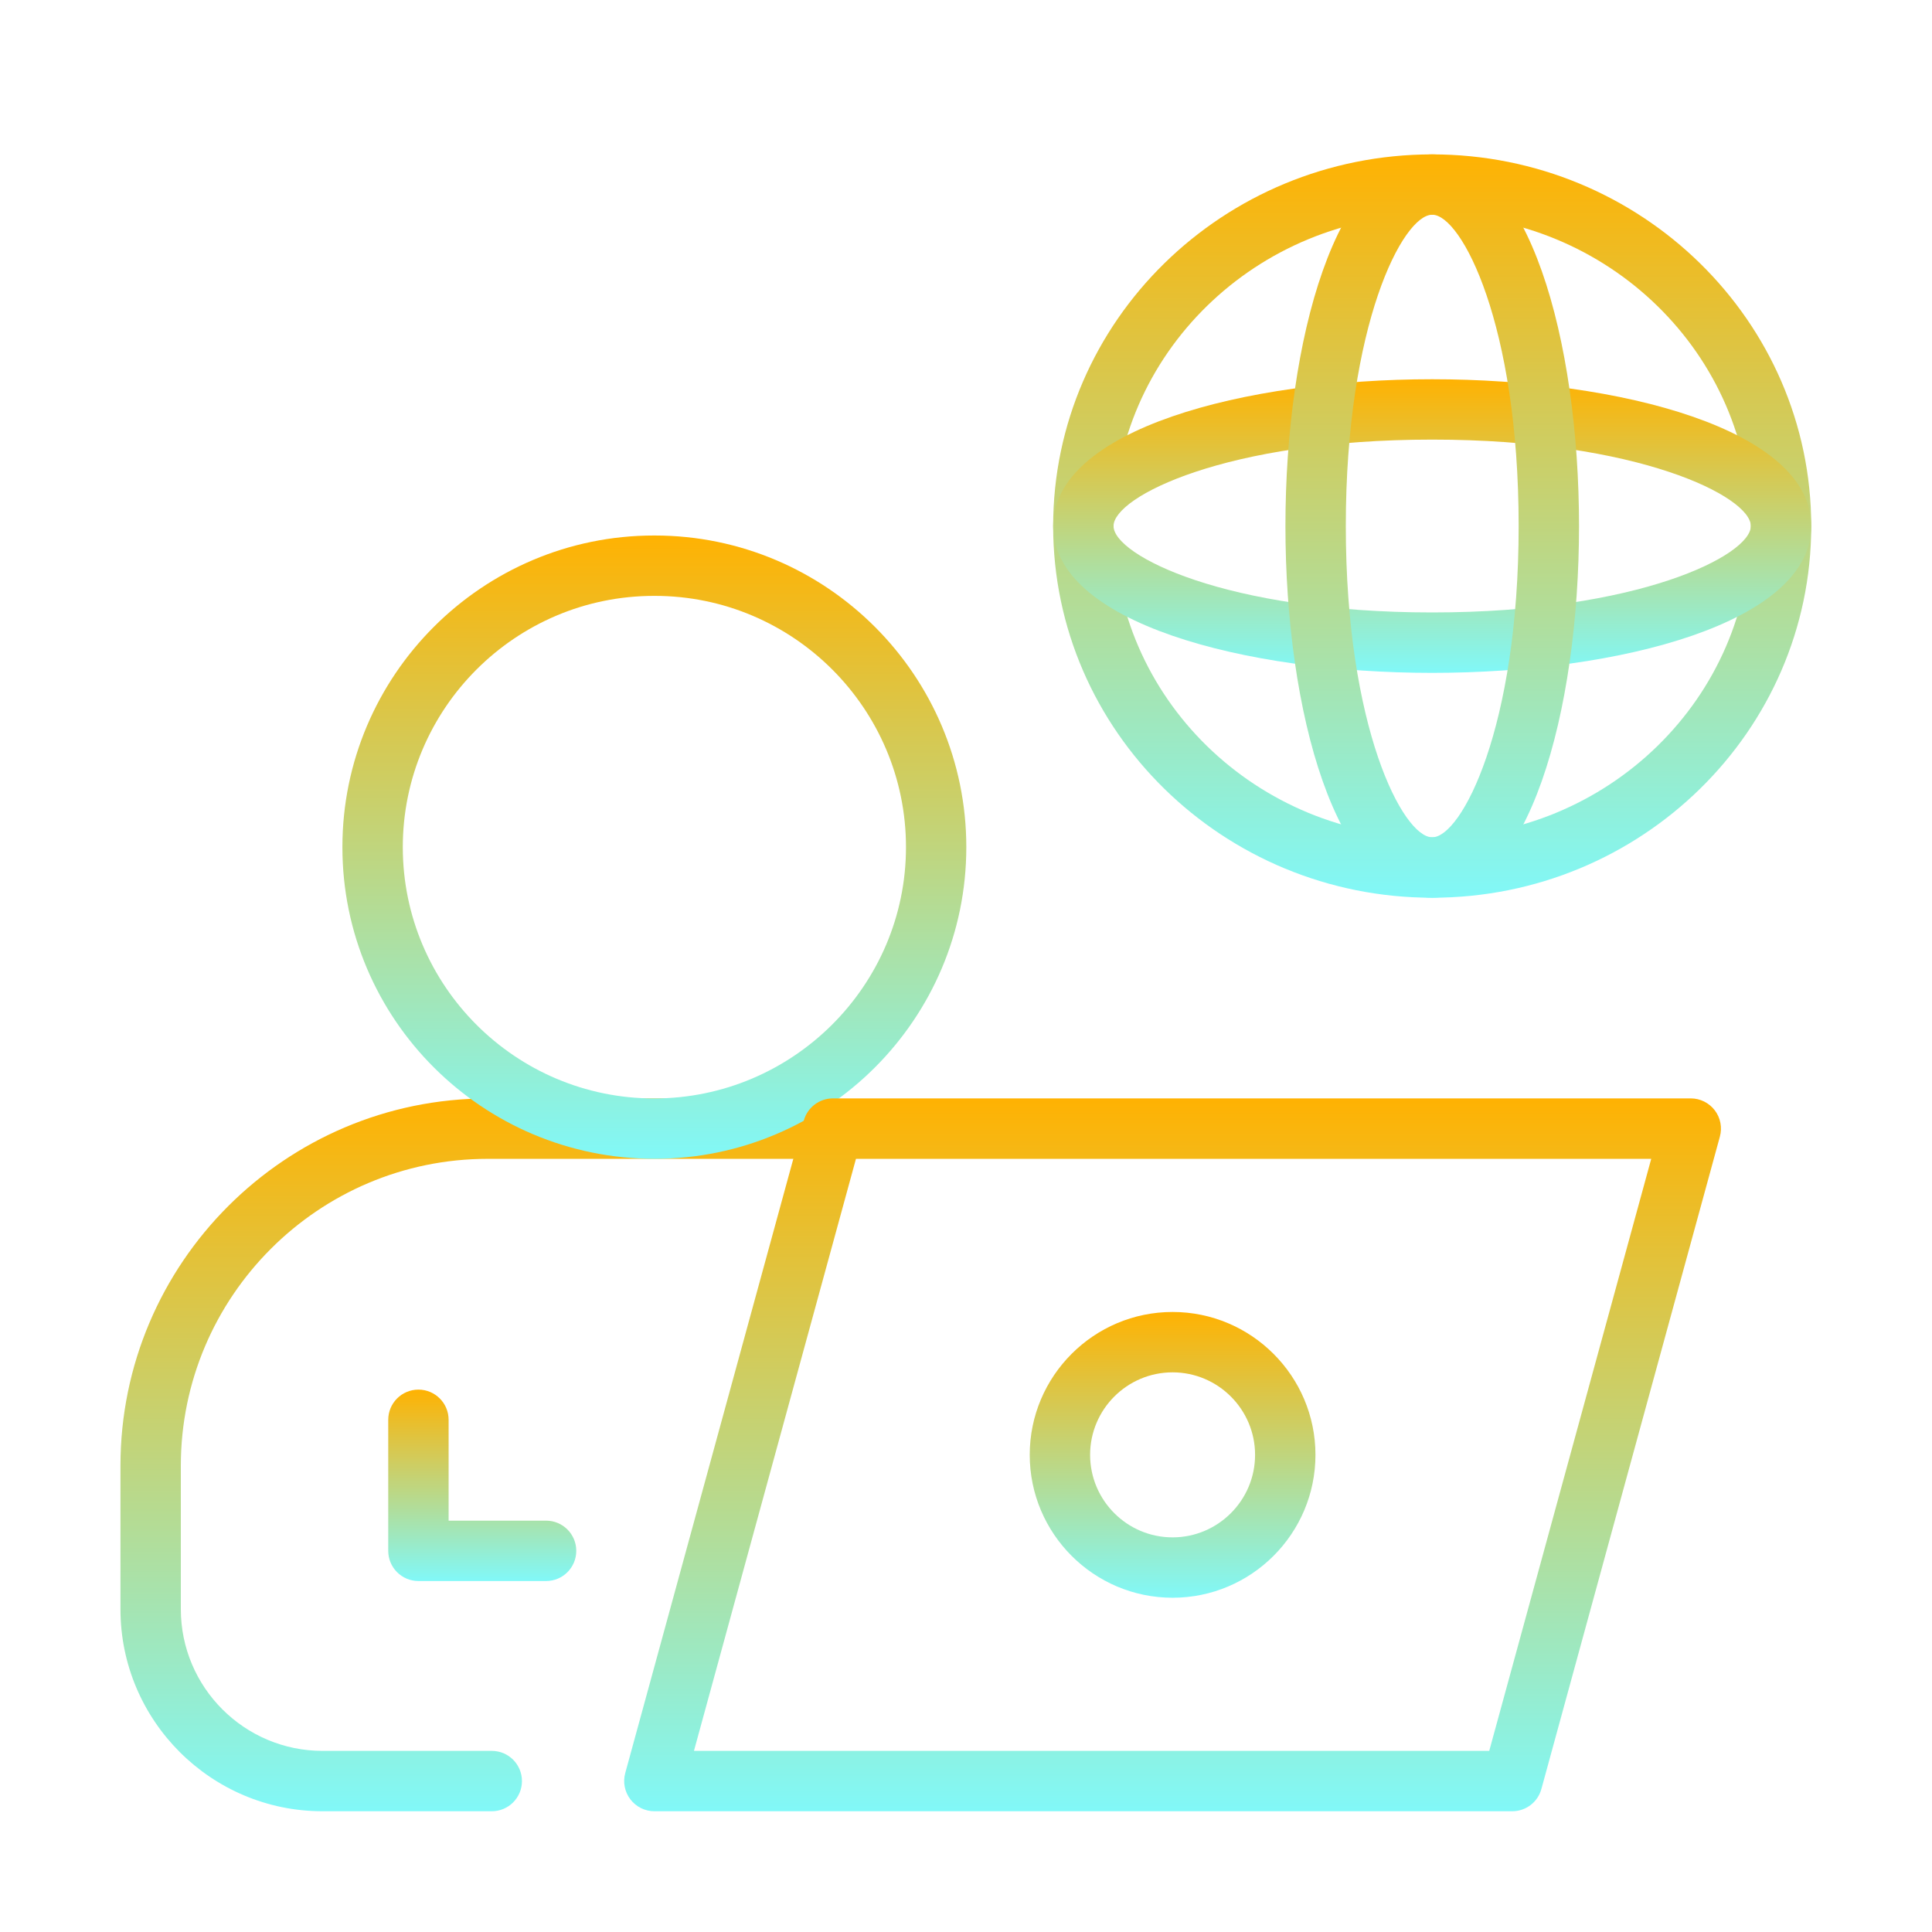
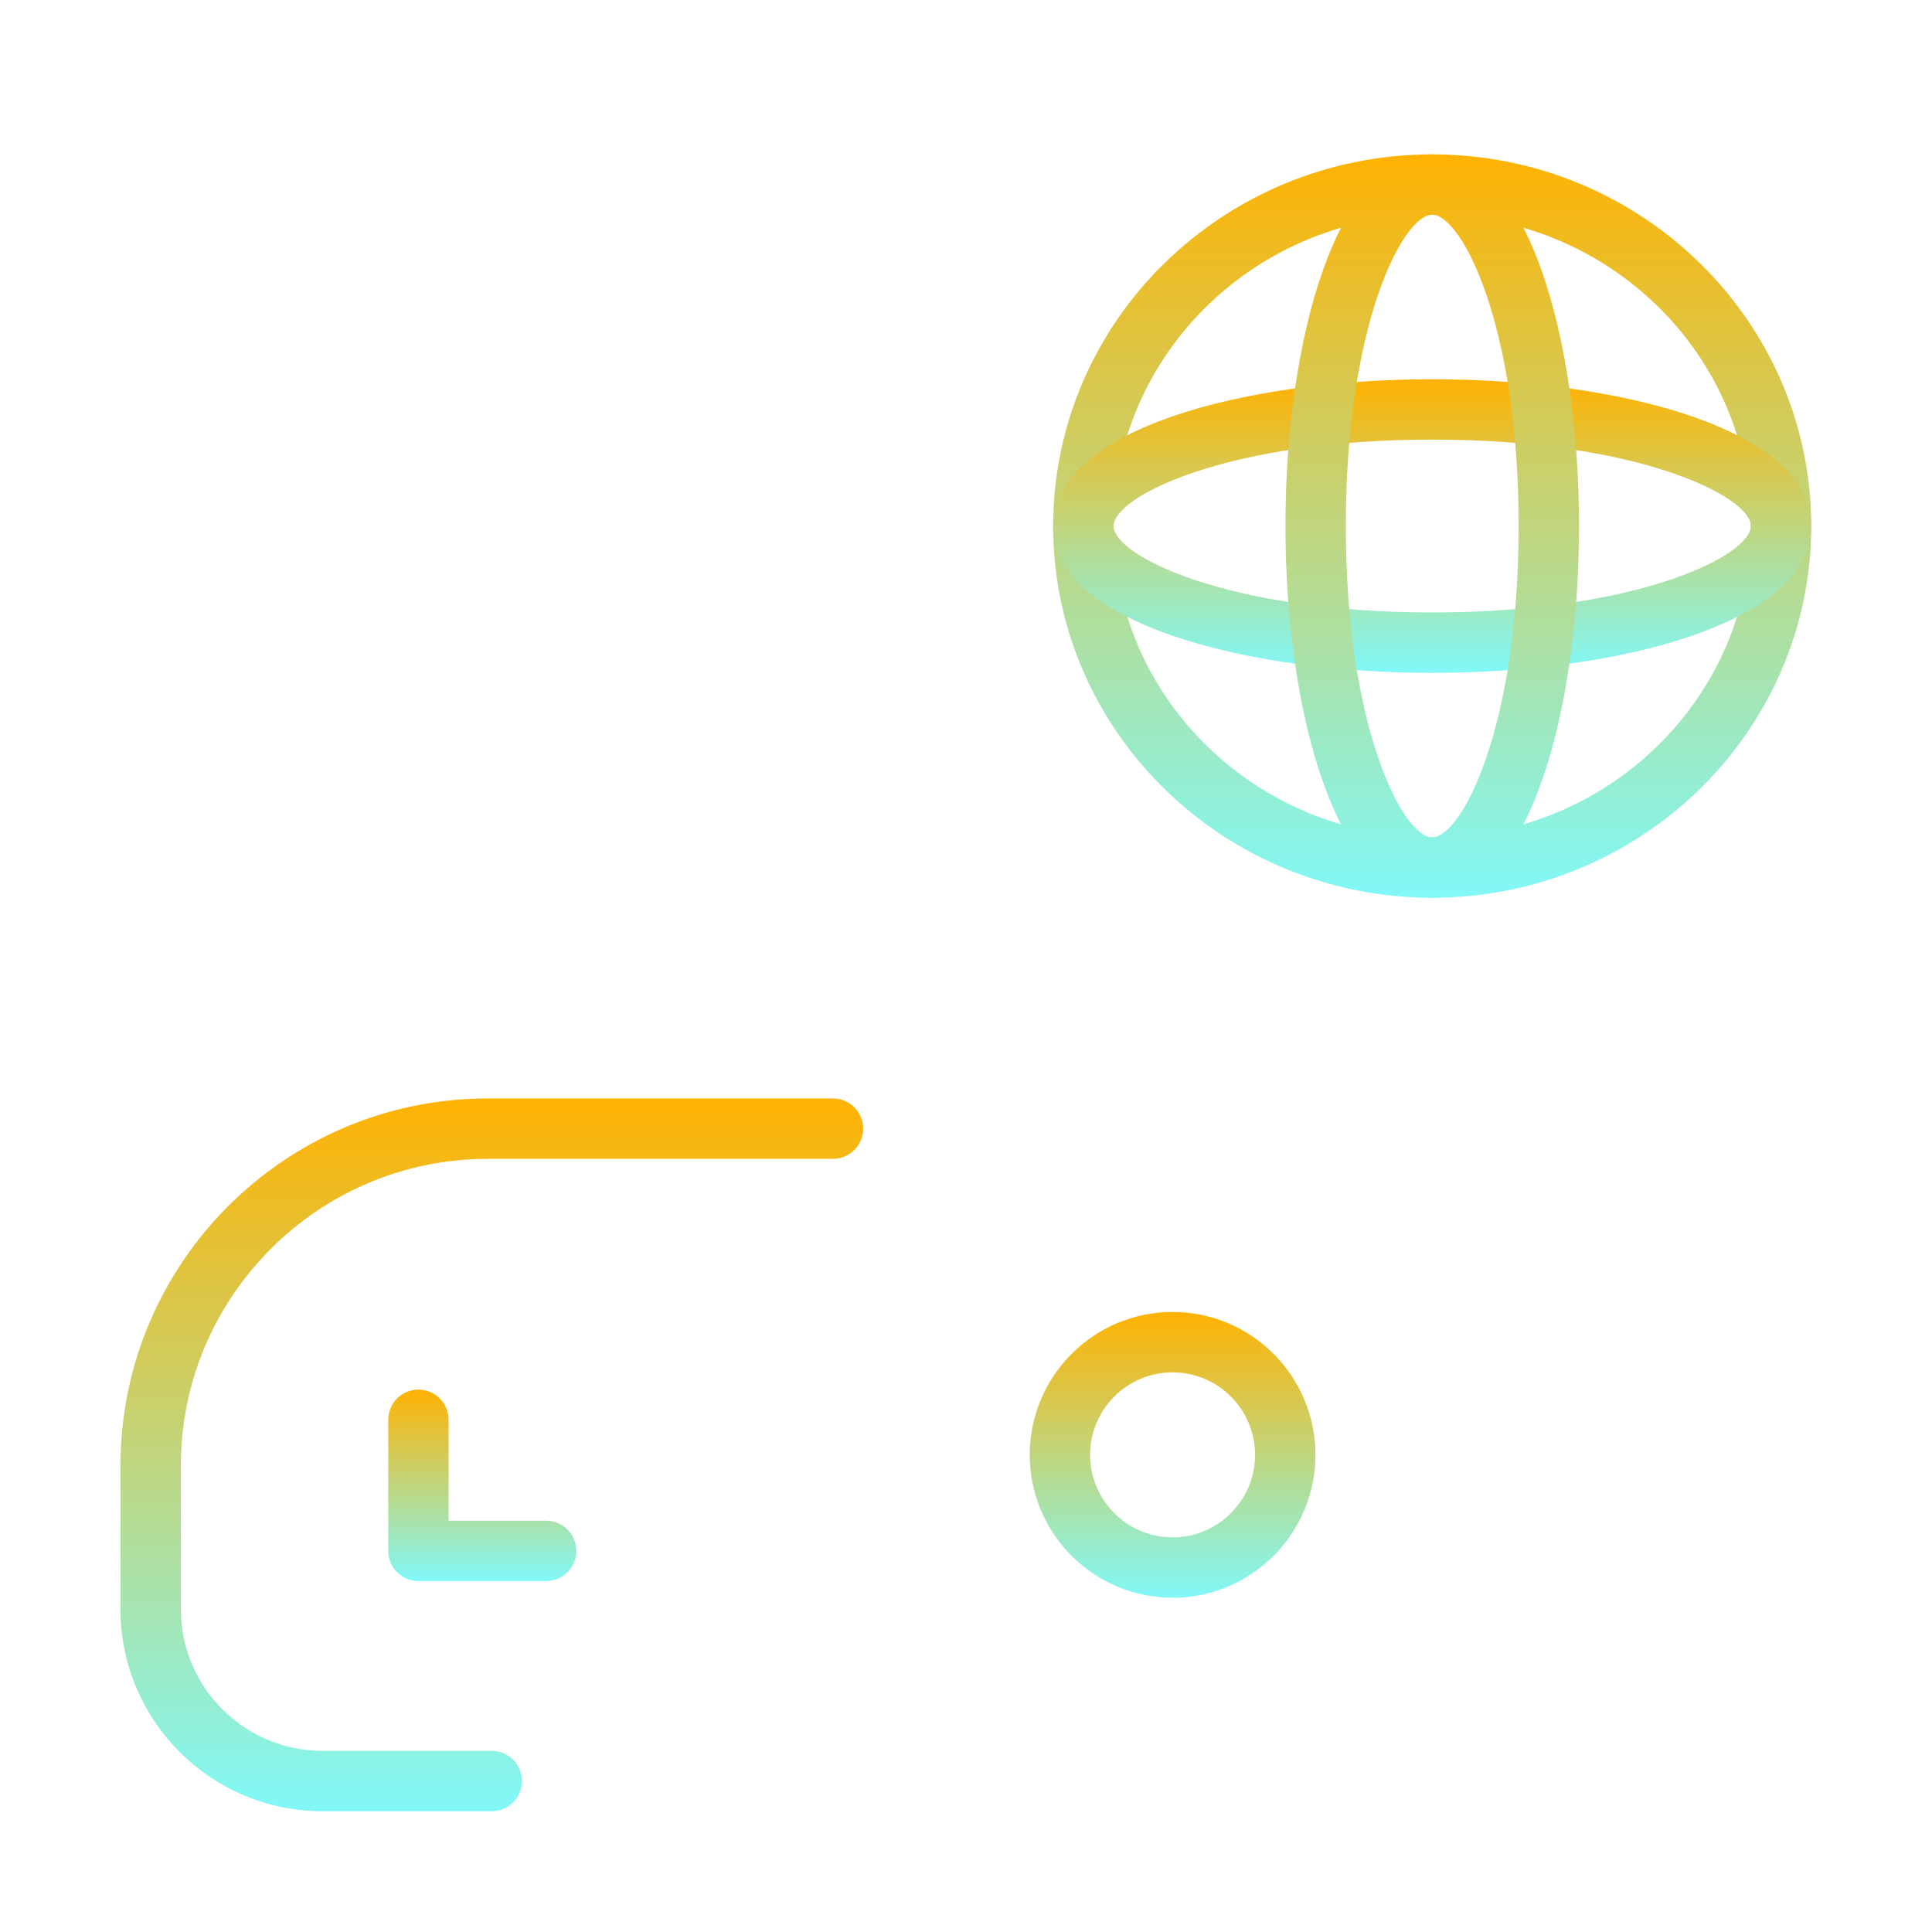
<svg xmlns="http://www.w3.org/2000/svg" width="80" height="80" viewBox="0 0 80 80" fill="none">
  <path d="M20.363 75H13.354C8.742 75 4.988 71.248 4.988 66.634V60.693C4.988 52.308 11.811 45.485 20.196 45.485H34.491C35.182 45.485 35.741 46.045 35.741 46.735C35.741 47.425 35.182 47.985 34.491 47.985H20.196C13.19 47.985 7.488 53.687 7.488 60.693V66.634C7.488 69.869 10.12 72.5 13.354 72.5H20.363C21.055 72.5 21.613 73.06 21.613 73.75C21.613 74.44 21.055 75 20.363 75Z" fill="url(#paint0_linear_7493_18339)" />
  <path d="M22.612 65.467H17.326C16.635 65.467 16.076 64.907 16.076 64.217V58.791C16.076 58.101 16.635 57.541 17.326 57.541C18.017 57.541 18.576 58.101 18.576 58.791V62.967H22.612C23.304 62.967 23.862 63.527 23.862 64.217C23.862 64.907 23.304 65.467 22.612 65.467Z" fill="url(#paint1_linear_7493_18339)" />
-   <path d="M27.109 47.984C19.968 47.984 14.178 42.195 14.178 35.079C14.178 27.963 19.968 22.174 27.083 22.174H27.108C34.223 22.174 40.013 27.963 40.013 35.079C40.013 42.195 34.224 47.984 27.109 47.984ZM27.084 24.674C21.346 24.674 16.679 29.341 16.679 35.079C16.679 40.816 21.346 45.484 27.084 45.484C32.822 45.484 37.515 40.816 37.515 35.079C37.515 29.341 32.848 24.674 27.11 24.674H27.084Z" fill="url(#paint2_linear_7493_18339)" />
-   <path d="M62.618 75H27.096C26.706 75 26.34 74.817 26.102 74.507C25.866 74.197 25.787 73.795 25.89 73.419L33.283 46.402C33.432 45.859 33.927 45.482 34.49 45.482H70.011C70.401 45.482 70.767 45.665 71.005 45.975C71.241 46.285 71.32 46.687 71.217 47.064L63.825 74.08C63.676 74.624 63.181 75 62.618 75ZM28.735 72.5H61.666L68.374 47.984H35.444L28.735 72.5Z" fill="url(#paint3_linear_7493_18339)" />
  <path d="M48.554 66.159C45.292 66.159 42.639 63.505 42.639 60.242C42.639 56.98 45.292 54.326 48.554 54.326C51.815 54.326 54.47 56.98 54.47 60.242C54.47 63.505 51.816 66.159 48.554 66.159ZM48.554 56.826C46.67 56.826 45.139 58.359 45.139 60.242C45.139 62.126 46.671 63.659 48.554 63.659C50.436 63.659 51.97 62.126 51.97 60.242C51.97 58.359 50.436 56.826 48.554 56.826Z" fill="url(#paint4_linear_7493_18339)" />
  <path d="M59.304 37.173C50.651 37.173 43.609 30.269 43.609 21.783C43.609 13.296 50.651 6.393 59.304 6.393C67.958 6.393 74.999 13.296 74.999 21.783C74.999 30.269 67.958 37.173 59.304 37.173ZM59.304 8.891C52.029 8.891 46.109 14.674 46.109 21.781C46.109 28.889 52.028 34.671 59.304 34.671C66.581 34.671 72.499 28.889 72.499 21.781C72.499 14.674 66.581 8.891 59.304 8.891Z" fill="url(#paint5_linear_7493_18339)" />
  <path d="M59.304 27.862C51.506 27.862 43.609 25.774 43.609 21.783C43.609 17.792 51.504 15.704 59.304 15.704C67.104 15.704 74.999 17.792 74.999 21.783C74.999 25.774 67.104 27.862 59.304 27.862ZM59.304 18.203C50.767 18.203 46.109 20.568 46.109 21.782C46.109 22.995 50.767 25.36 59.304 25.36C67.842 25.36 72.499 22.995 72.499 21.782C72.499 20.568 67.842 18.203 59.304 18.203Z" fill="url(#paint6_linear_7493_18339)" />
  <path d="M59.305 37.173C55.315 37.173 53.227 29.43 53.227 21.783C53.227 14.135 55.315 6.393 59.305 6.393C63.295 6.393 65.384 14.135 65.384 21.783C65.384 29.43 63.295 37.173 59.305 37.173ZM59.305 8.891C58.09 8.891 55.727 13.441 55.727 21.781C55.727 30.121 58.092 34.671 59.305 34.671C60.519 34.671 62.884 30.121 62.884 21.781C62.884 13.441 60.519 8.891 59.305 8.891Z" fill="url(#paint7_linear_7493_18339)" />
  <defs>
    <linearGradient id="paint0_linear_7493_18339" x1="20.364" y1="45.485" x2="20.364" y2="75" gradientUnits="userSpaceOnUse">
      <stop stop-color="#FFB202" />
      <stop offset="1" stop-color="#81F8F8" />
    </linearGradient>
    <linearGradient id="paint1_linear_7493_18339" x1="19.969" y1="57.541" x2="19.969" y2="65.467" gradientUnits="userSpaceOnUse">
      <stop stop-color="#FFB202" />
      <stop offset="1" stop-color="#81F8F8" />
    </linearGradient>
    <linearGradient id="paint2_linear_7493_18339" x1="27.095" y1="22.174" x2="27.095" y2="47.984" gradientUnits="userSpaceOnUse">
      <stop stop-color="#FFB202" />
      <stop offset="1" stop-color="#81F8F8" />
    </linearGradient>
    <linearGradient id="paint3_linear_7493_18339" x1="48.553" y1="45.482" x2="48.553" y2="75" gradientUnits="userSpaceOnUse">
      <stop stop-color="#FFB202" />
      <stop offset="1" stop-color="#81F8F8" />
    </linearGradient>
    <linearGradient id="paint4_linear_7493_18339" x1="48.554" y1="54.326" x2="48.554" y2="66.159" gradientUnits="userSpaceOnUse">
      <stop stop-color="#FFB202" />
      <stop offset="1" stop-color="#81F8F8" />
    </linearGradient>
    <linearGradient id="paint5_linear_7493_18339" x1="59.304" y1="6.393" x2="59.304" y2="37.173" gradientUnits="userSpaceOnUse">
      <stop stop-color="#FFB202" />
      <stop offset="1" stop-color="#81F8F8" />
    </linearGradient>
    <linearGradient id="paint6_linear_7493_18339" x1="59.304" y1="15.704" x2="59.304" y2="27.862" gradientUnits="userSpaceOnUse">
      <stop stop-color="#FFB202" />
      <stop offset="1" stop-color="#81F8F8" />
    </linearGradient>
    <linearGradient id="paint7_linear_7493_18339" x1="59.305" y1="6.393" x2="59.305" y2="37.173" gradientUnits="userSpaceOnUse">
      <stop stop-color="#FFB202" />
      <stop offset="1" stop-color="#81F8F8" />
    </linearGradient>
  </defs>
</svg>